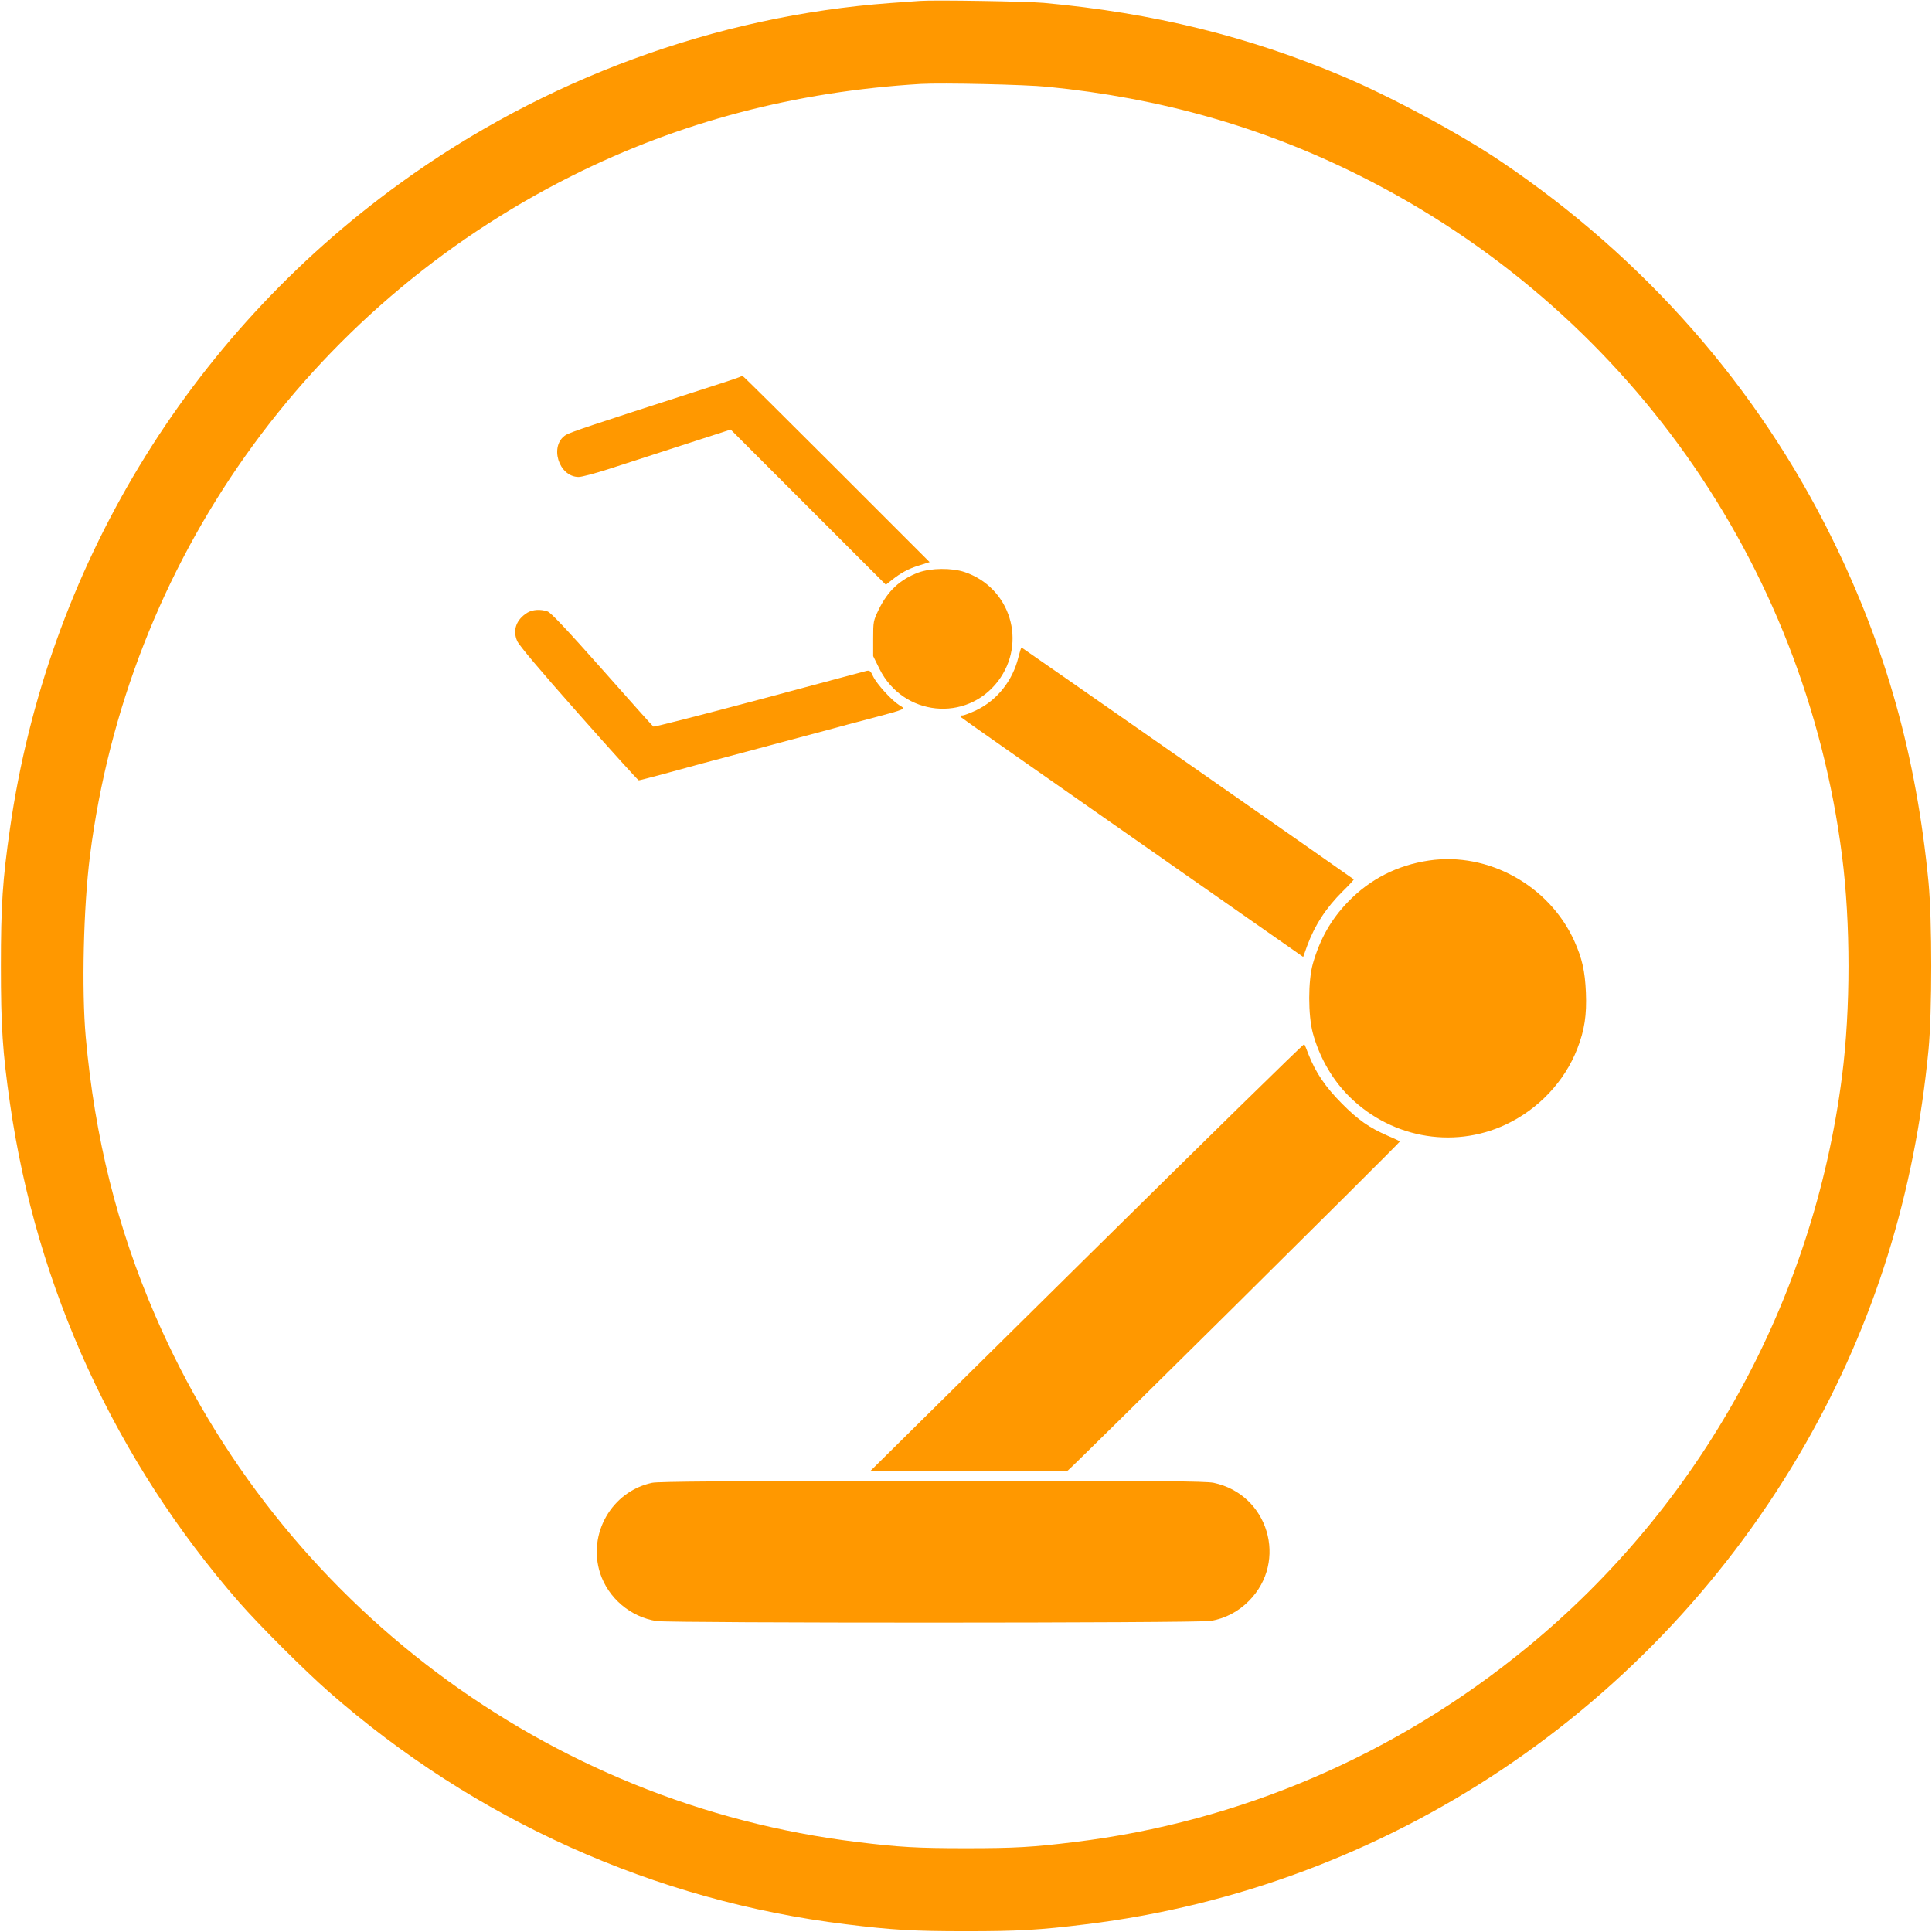
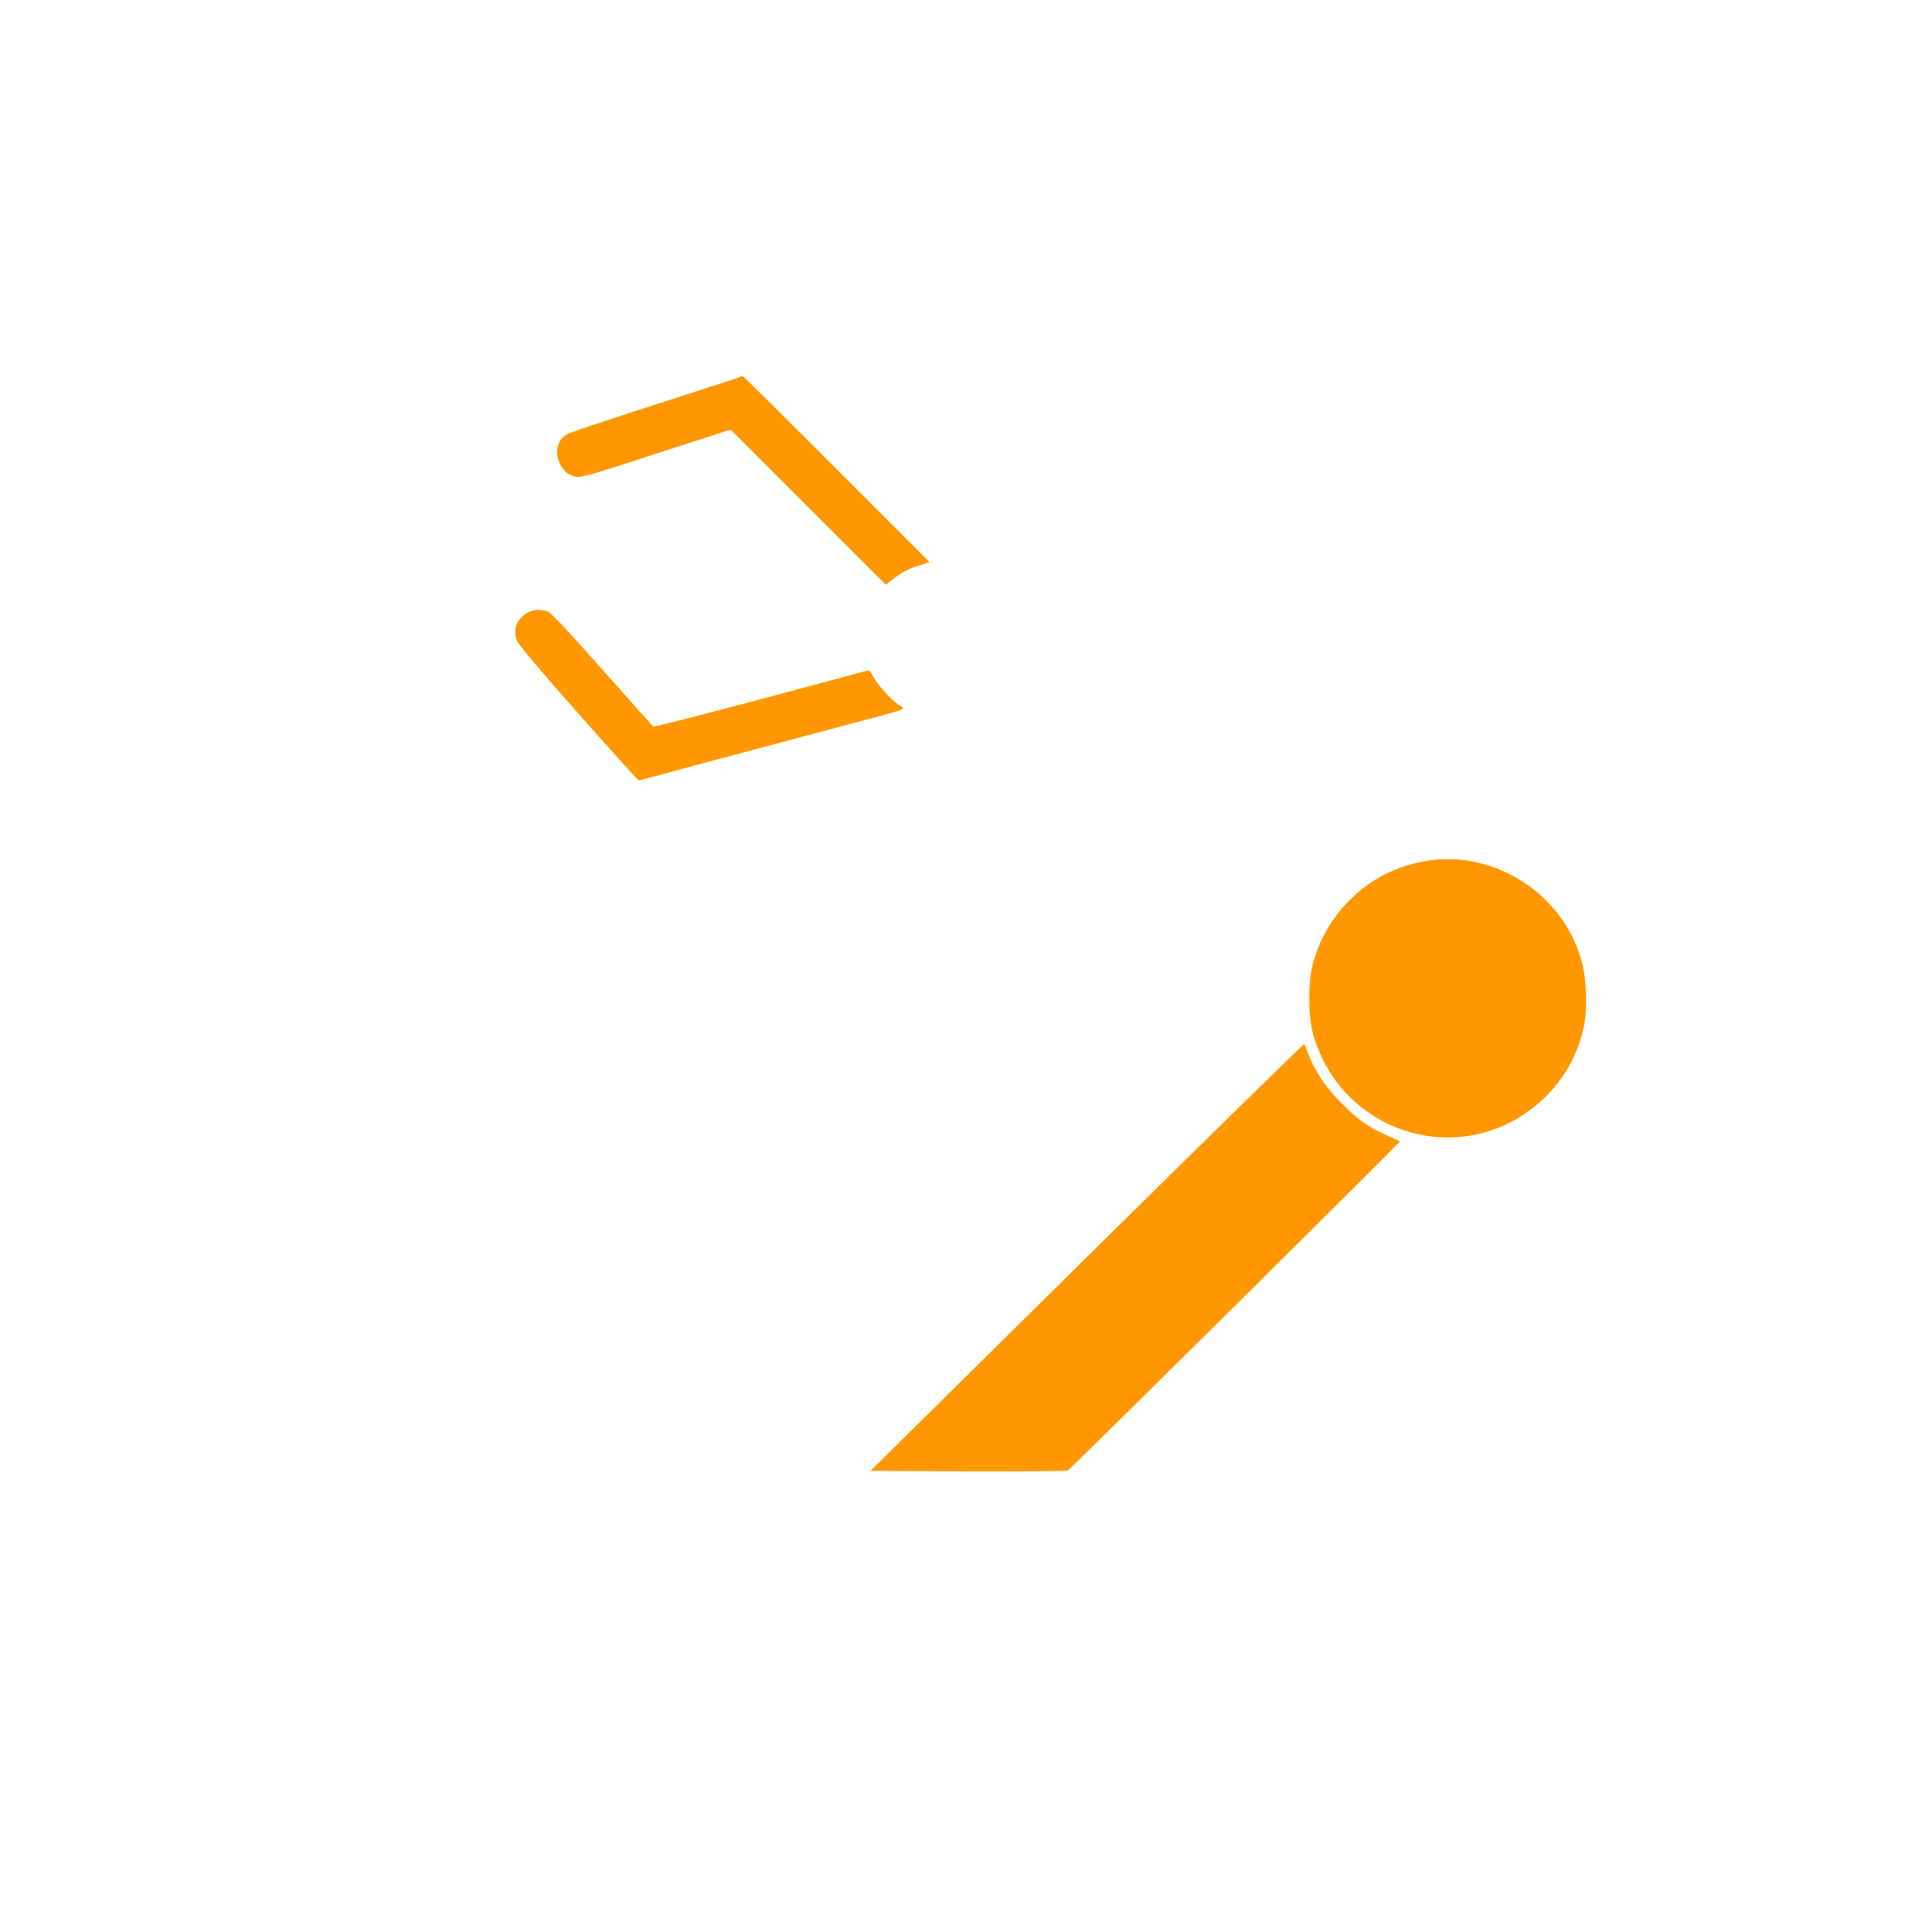
<svg xmlns="http://www.w3.org/2000/svg" version="1.0" width="1280pt" height="1280pt" viewBox="0 0 1280 1280" preserveAspectRatio="xMidYMid meet">
  <g transform="translate(0,1280) scale(0.1,-0.1)" fill="#ff9800" stroke="none">
-     <path d="M6095 12794 c-27 -2 -115 -8 -195 -14 -1158 -85 -2296 -503 -3249 -1194 -1410 -1020 -2339 -2557 -2585 -4276 -49 -341 -60 -508 -60 -910 0 -402 11 -569 60 -910 176 -1227 699 -2366 1518 -3305 132 -151 433 -452 594 -593 968 -850 2160 -1386 3427 -1541 308 -38 447 -46 795 -46 348 0 487 8 795 46 1993 244 3764 1427 4767 3184 456 799 722 1651 815 2610 24 253 24 857 0 1110 -81 836 -282 1553 -638 2276 -496 1007 -1245 1859 -2194 2499 -271 183 -726 428 -1045 563 -627 266 -1261 422 -1985 488 -112 10 -729 20 -820 13z m845 -569 c748 -74 1424 -266 2069 -589 1755 -879 2947 -2559 3195 -4506 57 -444 57 -1016 0 -1460 -190 -1489 -937 -2843 -2091 -3788 -864 -709 -1899 -1153 -2993 -1286 -276 -34 -395 -41 -720 -41 -325 0 -444 7 -720 41 -2051 249 -3828 1582 -4652 3489 -251 580 -400 1177 -460 1845 -28 312 -15 862 28 1200 247 1945 1440 3627 3195 4506 714 357 1479 558 2309 608 141 8 692 -4 840 -19z" />
    <path d="M4895 10300 c-11 -5 -162 -55 -335 -110 -631 -203 -779 -253 -810 -271 -113 -69 -50 -279 84 -279 20 0 107 23 194 51 86 28 305 98 485 157 l328 106 514 -514 514 -514 38 30 c63 50 111 76 183 98 l69 22 -617 617 c-339 339 -619 617 -622 616 -3 0 -14 -4 -25 -9z" />
-     <path d="M6085 9007 c-122 -46 -203 -121 -264 -247 -35 -73 -36 -78 -36 -191 l0 -116 42 -85 c156 -313 575 -356 785 -81 194 256 83 620 -221 723 -86 29 -224 27 -306 -3z" />
    <path d="M3494 8741 c-73 -45 -99 -115 -68 -187 12 -29 154 -197 408 -484 214 -242 393 -440 398 -440 5 0 82 20 171 44 89 25 367 100 617 166 250 67 478 128 505 135 28 8 136 37 240 64 247 66 237 62 193 89 -51 32 -149 140 -173 190 -17 37 -23 42 -45 37 -14 -4 -335 -89 -714 -191 -379 -101 -692 -181 -697 -178 -5 3 -157 173 -339 379 -237 267 -340 376 -362 384 -46 16 -99 13 -134 -8z" />
-     <path d="M6747 8445 c-38 -155 -141 -284 -278 -350 -40 -19 -82 -35 -93 -35 -18 0 -18 -2 -6 -14 8 -8 445 -314 970 -681 525 -367 1031 -721 1124 -786 l170 -119 26 73 c51 138 126 253 237 363 42 41 74 76 72 78 -17 14 -2198 1536 -2201 1536 -3 0 -12 -29 -21 -65z" />
    <path d="M9468 7099 c-211 -31 -393 -124 -539 -276 -110 -114 -184 -244 -231 -408 -32 -113 -32 -342 0 -460 41 -150 119 -291 221 -399 276 -291 701 -374 1058 -206 215 101 389 285 473 502 48 123 63 223 57 372 -6 142 -25 227 -77 342 -166 367 -571 591 -962 533z" />
    <path d="M7201 4472 l-1434 -1417 647 -3 c356 -1 653 1 660 5 23 14 2206 2177 2201 2181 -2 2 -37 19 -78 36 -126 55 -198 105 -307 215 -109 110 -173 204 -221 326 -12 33 -25 63 -28 67 -4 4 -651 -631 -1440 -1410z" />
-     <path d="M4320 2976 c-267 -57 -428 -338 -344 -599 54 -165 201 -290 374 -317 91 -14 3582 -14 3670 1 96 15 185 62 255 133 260 263 128 705 -234 782 -55 11 -356 14 -1866 13 -1356 -1 -1814 -4 -1855 -13z" />
  </g>
</svg>